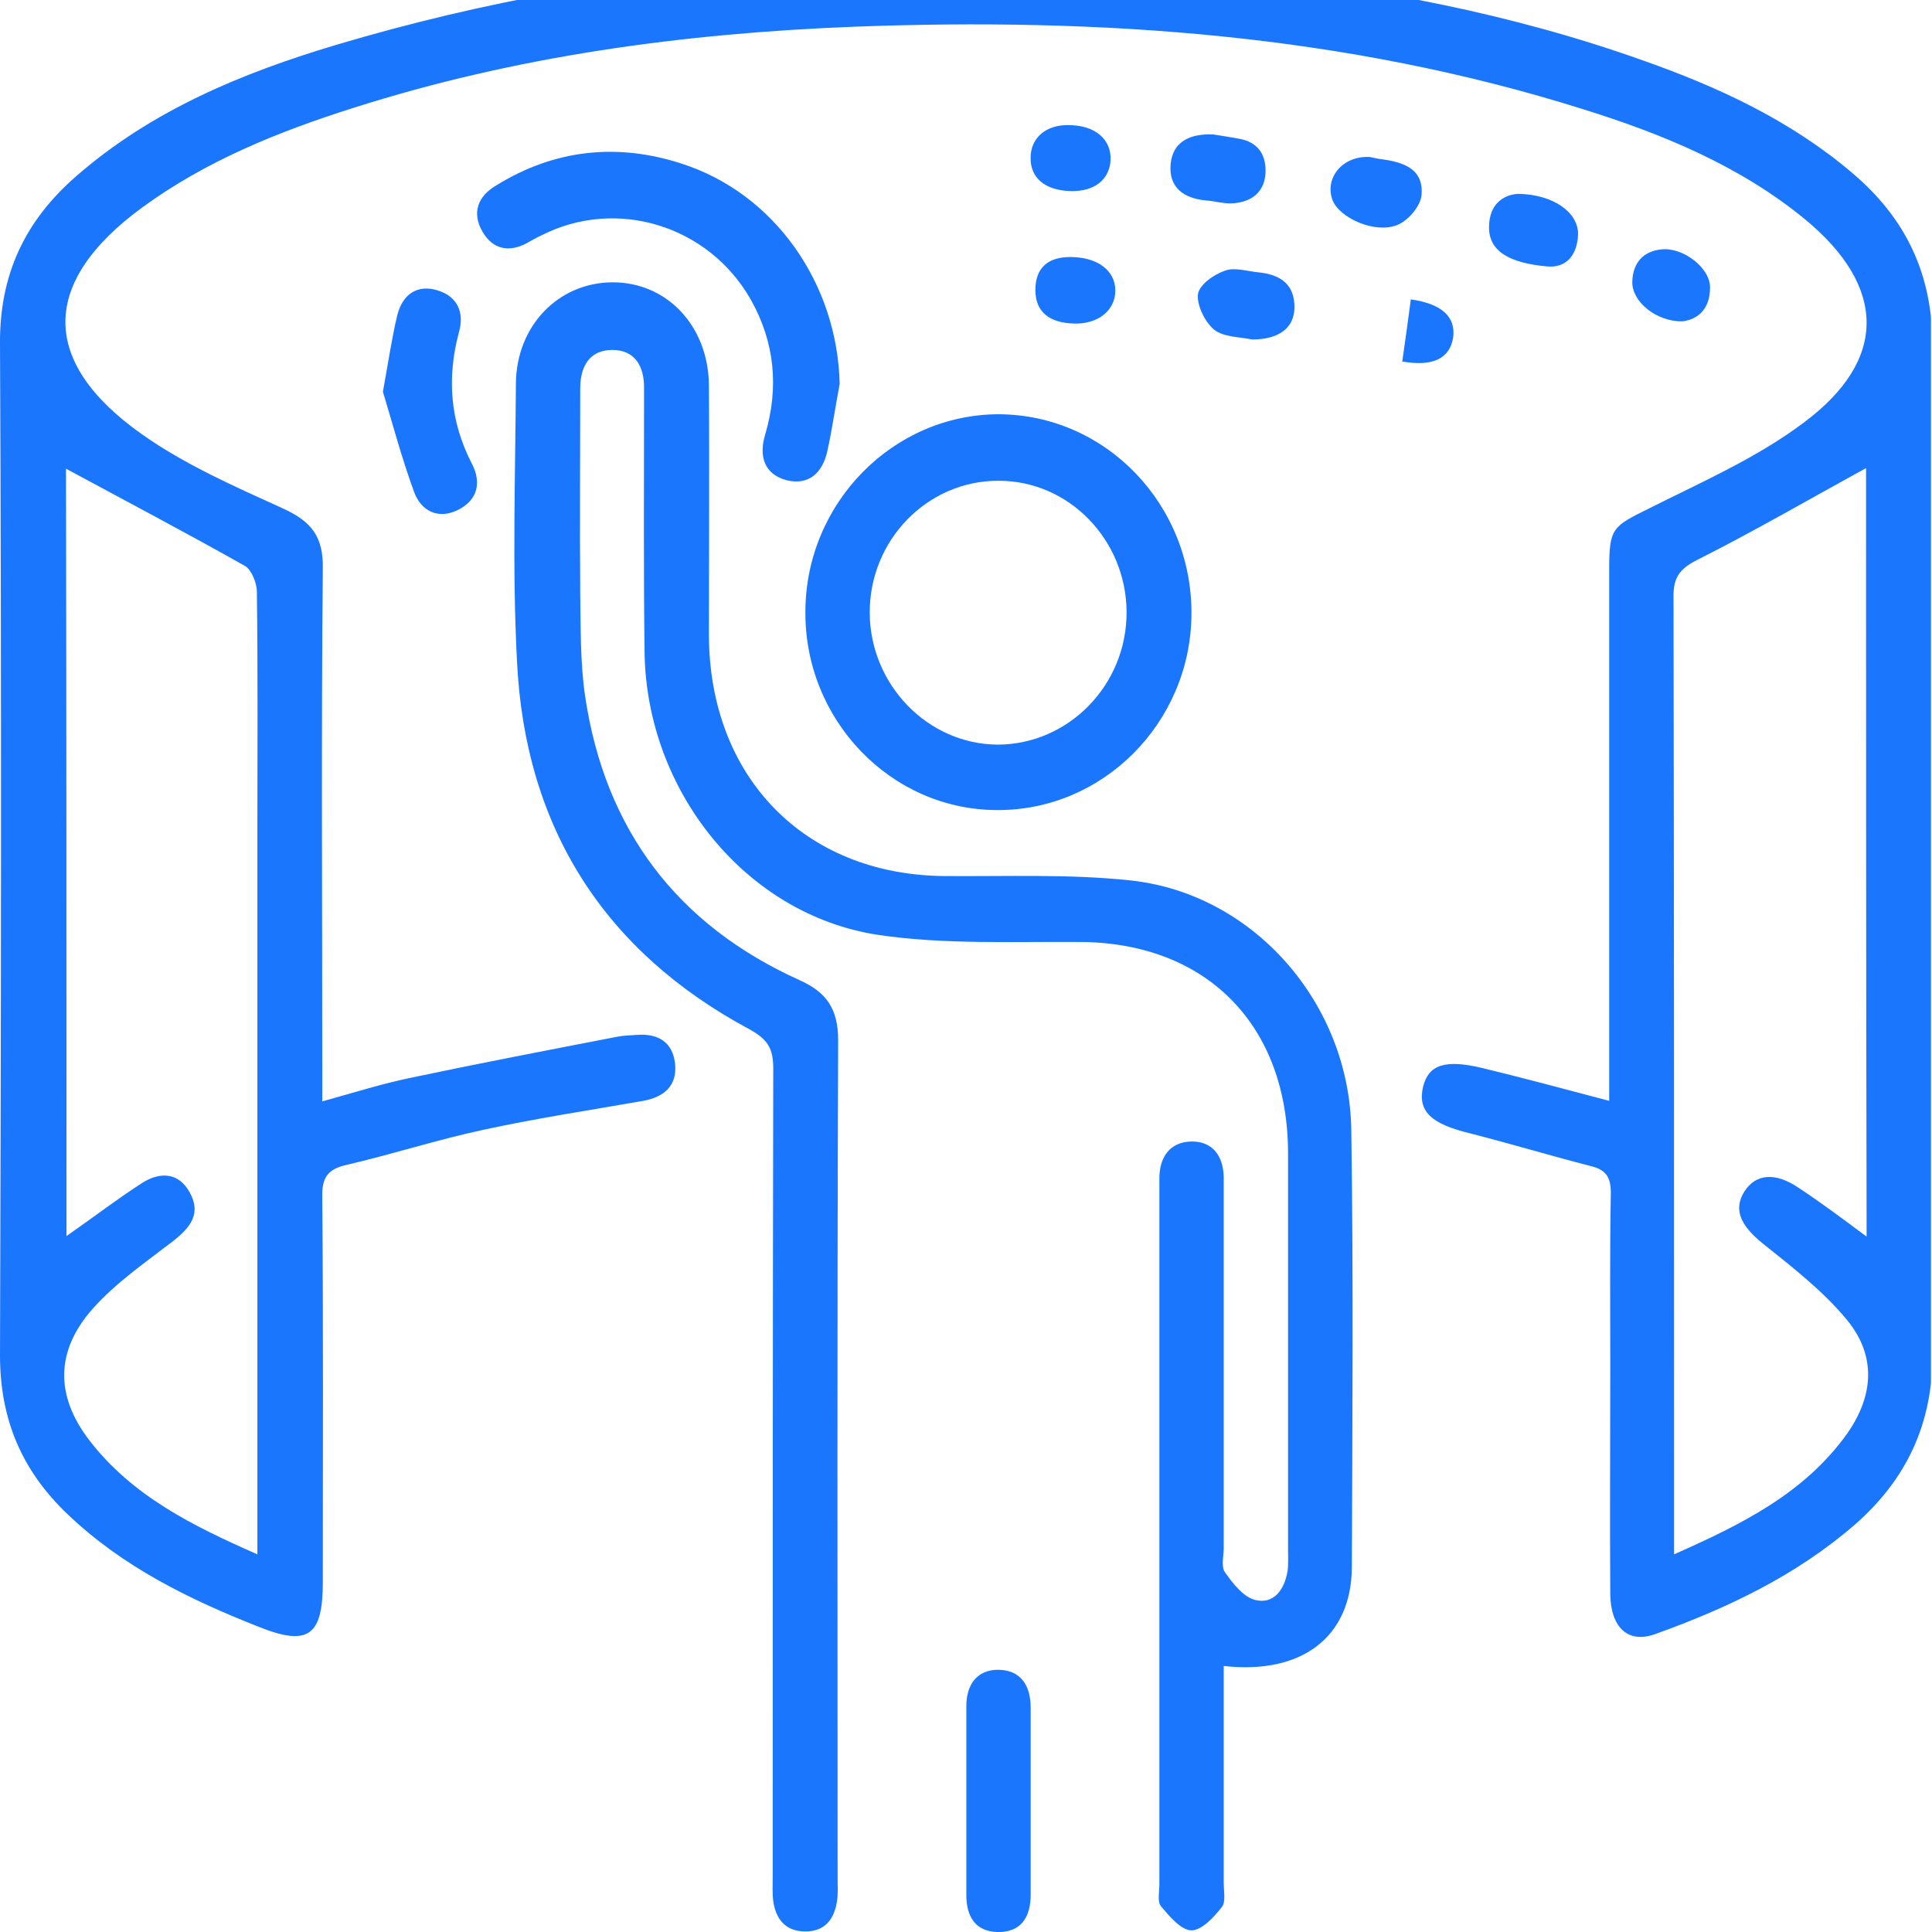
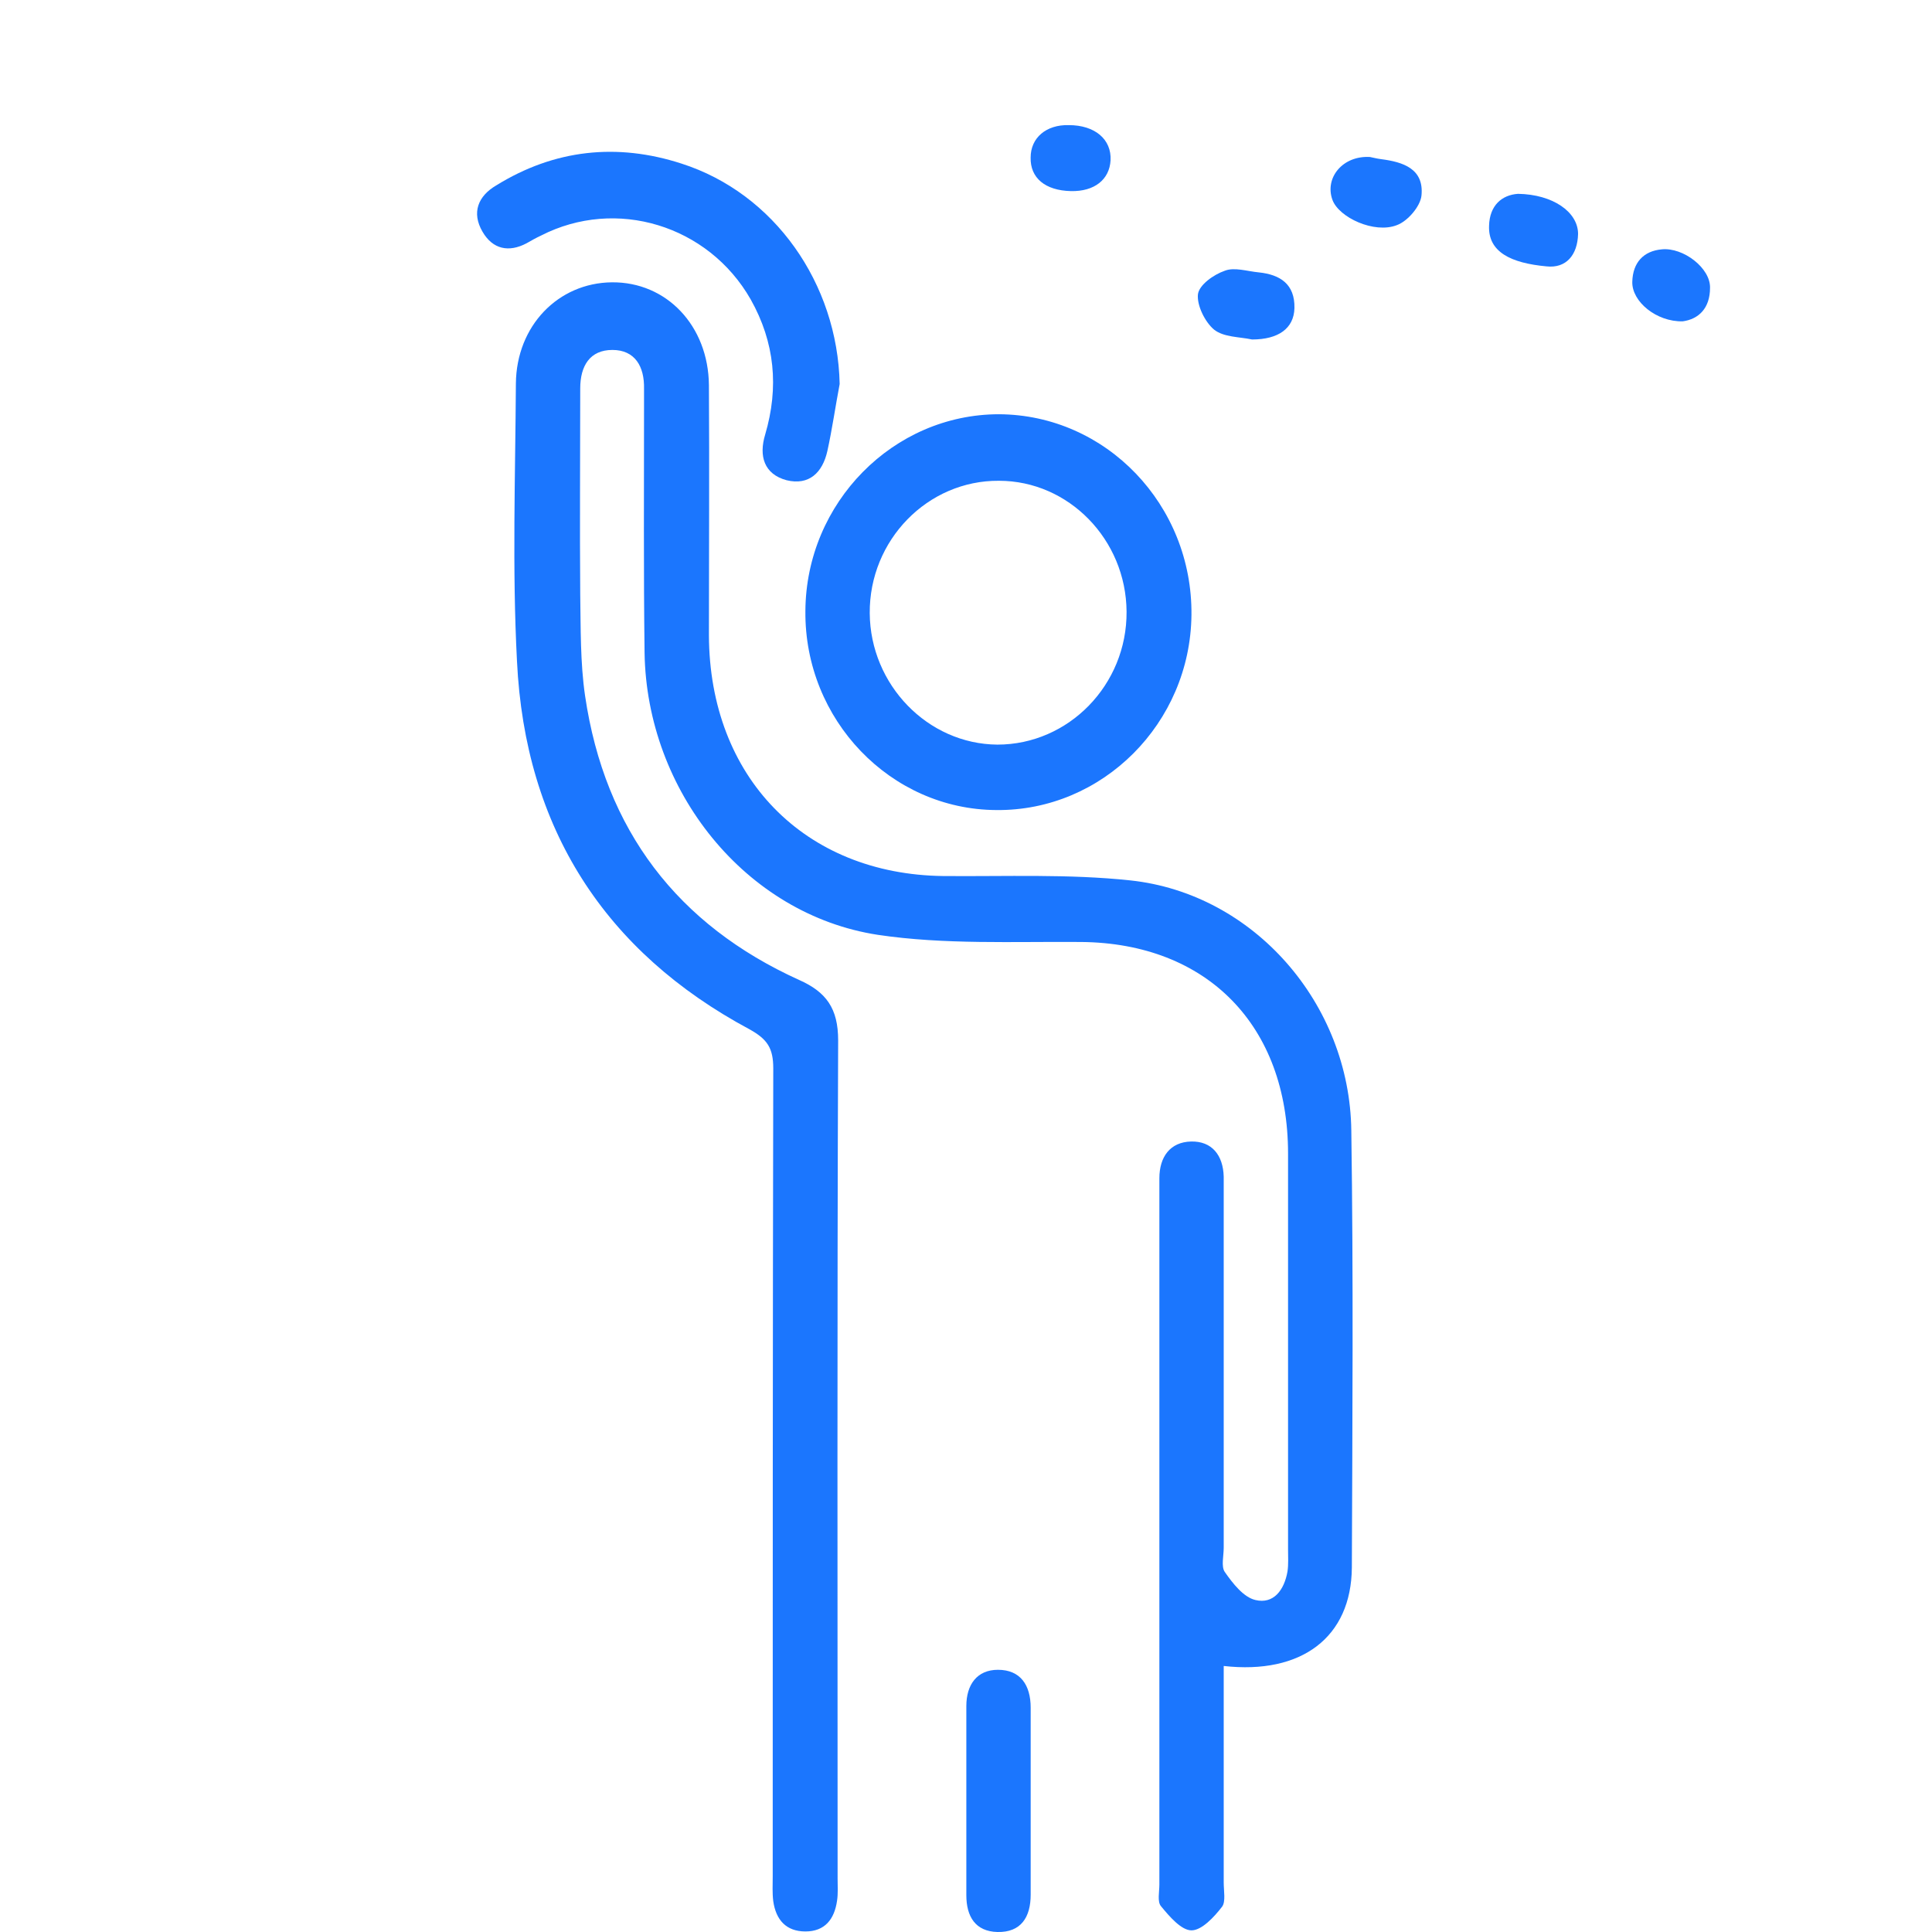
<svg xmlns="http://www.w3.org/2000/svg" width="46" height="46" viewBox="0 0 46 46" fill="none">
  <g clip-path="url(#clip0_14490_1880)">
    <g clip-path="url(#clip1_14490_1880)">
-       <path d="M38.314 26.21C38.314 25.936 38.314 25.7 38.314 25.451C38.314 21.486 38.314 17.507 38.314 13.541C38.314 12.559 38.404 12.533 39.272 12.101C40.523 11.473 41.838 10.897 42.949 10.06C44.953 8.568 44.915 6.827 42.987 5.23C41.43 3.947 39.578 3.188 37.689 2.599C32.033 0.819 26.211 0.414 20.338 0.636C16.291 0.793 12.295 1.33 8.401 2.573C6.626 3.136 4.903 3.83 3.383 4.942C0.97 6.709 0.932 8.607 3.371 10.334C4.405 11.067 5.605 11.591 6.754 12.114C7.405 12.415 7.699 12.769 7.686 13.528C7.648 17.494 7.673 21.473 7.673 25.438C7.673 25.674 7.673 25.91 7.673 26.224C8.427 26.014 9.129 25.792 9.844 25.648C11.465 25.307 13.099 24.993 14.721 24.679C14.861 24.653 15.014 24.653 15.168 24.64C15.678 24.601 16.023 24.823 16.074 25.334C16.125 25.857 15.806 26.119 15.321 26.21C14.044 26.433 12.755 26.629 11.491 26.904C10.393 27.14 9.307 27.493 8.222 27.742C7.788 27.847 7.66 28.056 7.673 28.514C7.699 31.564 7.686 34.626 7.686 37.676C7.686 38.945 7.341 39.207 6.167 38.736C4.507 38.082 2.924 37.309 1.609 36.053C0.524 35.019 0 33.802 0 32.27C0.026 24.247 0.038 16.224 0 8.188C-0.013 6.513 0.613 5.243 1.813 4.196C3.613 2.625 5.771 1.735 8.005 1.068C15.027 -1.026 22.189 -1.393 29.428 -0.634C32.735 -0.293 35.991 0.322 39.144 1.448C40.919 2.076 42.617 2.861 44.085 4.104C45.375 5.191 46.026 6.526 46.013 8.306C45.962 16.263 45.975 24.221 46.013 32.192C46.026 33.906 45.387 35.228 44.162 36.302C42.757 37.519 41.123 38.291 39.412 38.906C38.761 39.142 38.353 38.749 38.34 37.964C38.327 36.158 38.34 34.338 38.34 32.532C38.34 31.158 38.327 29.784 38.353 28.409C38.353 28.043 38.251 27.86 37.893 27.768C36.923 27.519 35.965 27.231 34.995 26.983C34.076 26.76 33.744 26.459 33.884 25.87C34.012 25.36 34.395 25.216 35.276 25.425C36.259 25.661 37.267 25.936 38.314 26.21ZM44.43 11.146C43.089 11.879 41.761 12.651 40.408 13.332C39.974 13.554 39.834 13.764 39.846 14.248C39.859 21.59 39.859 28.946 39.859 36.288C39.859 36.498 39.859 36.707 39.859 37.008C41.481 36.288 42.962 35.556 43.983 34.129C44.621 33.213 44.672 32.27 43.97 31.42C43.408 30.739 42.681 30.176 41.978 29.613C41.442 29.182 41.264 28.802 41.532 28.37C41.8 27.951 42.259 27.899 42.821 28.279C43.357 28.632 43.881 29.024 44.443 29.443C44.43 23.266 44.43 17.153 44.43 11.146ZM1.583 29.43C2.222 28.985 2.783 28.553 3.371 28.174C3.792 27.899 4.252 27.899 4.52 28.396C4.801 28.907 4.52 29.234 4.124 29.548C3.46 30.058 2.758 30.543 2.209 31.158C1.315 32.166 1.315 33.239 2.132 34.299C3.154 35.621 4.584 36.328 6.128 37.008C6.128 36.681 6.128 36.446 6.128 36.21C6.128 30.752 6.128 25.307 6.128 19.85C6.128 17.926 6.141 16.015 6.116 14.091C6.116 13.881 5.988 13.567 5.835 13.476C4.418 12.677 2.975 11.918 1.571 11.159C1.583 17.153 1.583 23.266 1.583 29.43Z" fill="#1B76FE" />
      <path d="M29.136 39.666C29.136 41.432 29.136 43.134 29.136 44.822C29.136 45.019 29.187 45.28 29.097 45.398C28.906 45.647 28.612 45.961 28.369 45.961C28.127 45.961 27.846 45.634 27.642 45.385C27.552 45.28 27.604 45.045 27.604 44.875C27.604 39.351 27.604 33.841 27.604 28.318C27.604 28.226 27.604 28.148 27.604 28.056C27.604 27.546 27.859 27.192 28.357 27.179C28.855 27.166 29.123 27.506 29.136 28.017C29.136 28.174 29.136 28.318 29.136 28.475C29.136 31.263 29.136 34.064 29.136 36.852C29.136 37.048 29.072 37.297 29.161 37.427C29.353 37.702 29.608 38.029 29.889 38.095C30.323 38.2 30.578 37.859 30.655 37.414C30.68 37.244 30.668 37.061 30.668 36.891C30.668 33.75 30.668 30.608 30.668 27.467C30.668 24.418 28.74 22.454 25.739 22.428C24.131 22.415 22.484 22.494 20.901 22.258C17.747 21.774 15.398 18.829 15.347 15.544C15.322 13.607 15.334 11.657 15.334 9.72C15.334 9.562 15.334 9.418 15.334 9.261C15.347 8.725 15.117 8.332 14.581 8.332C14.045 8.332 13.815 8.712 13.815 9.248C13.815 10.884 13.802 12.52 13.815 14.156C13.828 14.955 13.815 15.779 13.93 16.565C14.402 19.771 16.139 22.023 19.024 23.331C19.675 23.619 19.956 24.012 19.956 24.771C19.93 31.42 19.943 38.082 19.943 44.731C19.943 44.901 19.956 45.084 19.93 45.254C19.867 45.699 19.637 45.987 19.177 45.987C18.718 45.987 18.475 45.712 18.411 45.267C18.386 45.071 18.398 44.875 18.398 44.678C18.398 38.265 18.398 31.852 18.411 25.439C18.411 24.954 18.271 24.745 17.849 24.509C14.402 22.664 12.5 19.719 12.309 15.74C12.194 13.541 12.27 11.329 12.283 9.131C12.296 7.756 13.291 6.735 14.568 6.722C15.87 6.709 16.866 7.756 16.879 9.17C16.892 11.159 16.879 13.136 16.879 15.125C16.892 18.502 19.152 20.818 22.458 20.858C23.952 20.871 25.446 20.805 26.914 20.962C29.851 21.276 32.136 23.894 32.174 26.918C32.225 30.386 32.2 33.854 32.187 37.323C32.174 38.985 30.987 39.875 29.136 39.666Z" fill="#1B76FE" />
      <path d="M19.176 14.549C19.189 11.97 21.27 9.863 23.785 9.863C26.338 9.876 28.394 12.023 28.368 14.64C28.343 17.219 26.249 19.313 23.721 19.287C21.206 19.274 19.151 17.14 19.176 14.549ZM26.823 14.562C26.811 12.847 25.445 11.447 23.785 11.447C22.087 11.434 20.695 12.861 20.708 14.601C20.721 16.303 22.087 17.716 23.747 17.729C25.445 17.729 26.836 16.303 26.823 14.562Z" fill="#1B76FE" />
      <path d="M19.992 9.143C19.89 9.68 19.814 10.217 19.699 10.74C19.584 11.251 19.265 11.565 18.728 11.434C18.192 11.29 18.064 10.858 18.218 10.348C18.55 9.222 18.448 8.149 17.873 7.128C16.864 5.361 14.668 4.693 12.881 5.609C12.766 5.662 12.651 5.727 12.536 5.793C12.115 6.015 11.732 5.937 11.489 5.518C11.221 5.06 11.387 4.667 11.809 4.418C13.2 3.555 14.694 3.398 16.226 3.895C18.435 4.602 19.941 6.748 19.992 9.143Z" fill="#1B76FE" />
      <path d="M24.54 42.885C24.54 43.631 24.54 44.364 24.54 45.11C24.54 45.647 24.31 46.013 23.748 46C23.225 45.987 23.008 45.633 23.008 45.123C23.008 43.618 23.008 42.126 23.008 40.621C23.008 40.11 23.263 39.757 23.761 39.757C24.297 39.757 24.54 40.123 24.54 40.66C24.54 41.406 24.54 42.152 24.54 42.885Z" fill="#1B76FE" />
-       <path d="M9.117 9.327C9.258 8.554 9.334 8.018 9.462 7.494C9.59 6.997 9.947 6.761 10.432 6.918C10.892 7.062 11.058 7.442 10.93 7.9C10.636 8.986 10.713 10.033 11.236 11.041C11.466 11.486 11.377 11.905 10.905 12.141C10.432 12.376 10.024 12.167 9.858 11.709C9.551 10.871 9.321 9.994 9.117 9.327Z" fill="#1B76FE" />
      <path d="M29.811 8.083C29.505 8.018 29.135 8.031 28.905 7.847C28.688 7.664 28.496 7.272 28.522 7.01C28.547 6.787 28.892 6.539 29.16 6.447C29.39 6.355 29.696 6.46 29.977 6.486C30.475 6.539 30.833 6.761 30.82 7.337C30.807 7.821 30.437 8.083 29.811 8.083Z" fill="#1B76FE" />
-       <path d="M28.893 3.202C29.072 3.228 29.302 3.267 29.519 3.306C29.94 3.385 30.144 3.673 30.132 4.092C30.119 4.563 29.812 4.798 29.391 4.838C29.161 4.864 28.932 4.785 28.702 4.772C28.191 4.72 27.821 4.471 27.872 3.908C27.923 3.372 28.331 3.175 28.893 3.202Z" fill="#1B76FE" />
      <path d="M32.619 3.738C32.683 3.751 32.785 3.777 32.887 3.79C33.398 3.856 33.908 4.013 33.845 4.654C33.819 4.916 33.513 5.269 33.257 5.361C32.721 5.57 31.878 5.178 31.725 4.759C31.534 4.235 31.968 3.699 32.619 3.738Z" fill="#1B76FE" />
      <path d="M36.143 4.615C36.973 4.628 37.573 5.047 37.573 5.57C37.561 6.068 37.292 6.395 36.82 6.342C35.977 6.264 35.428 6.002 35.454 5.374C35.467 4.89 35.76 4.641 36.143 4.615Z" fill="#1B76FE" />
      <path d="M40.064 7.651C39.438 7.665 38.851 7.18 38.864 6.709C38.876 6.251 39.132 5.976 39.566 5.937C40.076 5.885 40.727 6.382 40.715 6.853C40.715 7.337 40.447 7.599 40.064 7.651Z" fill="#1B76FE" />
      <path d="M25.497 4.55C24.884 4.536 24.527 4.235 24.539 3.751C24.539 3.28 24.91 2.966 25.446 2.979C26.072 2.979 26.467 3.319 26.442 3.817C26.416 4.275 26.059 4.563 25.497 4.55Z" fill="#1B76FE" />
-       <path d="M25.52 6.12C26.146 6.133 26.555 6.447 26.555 6.918C26.555 7.39 26.146 7.717 25.584 7.704C24.971 7.691 24.652 7.416 24.652 6.905C24.652 6.382 24.946 6.107 25.52 6.12Z" fill="#1B76FE" />
-       <path d="M33.387 8.607C33.463 8.083 33.527 7.612 33.591 7.128C34.331 7.233 34.663 7.547 34.6 8.031C34.523 8.528 34.127 8.738 33.387 8.607Z" fill="#1B76FE" />
    </g>
  </g>
  <defs>
    <clipPath id="clip0_14490_1880">
      <rect width="45.975" height="46" fill="white" />
    </clipPath>
    <clipPath id="clip1_14490_1880">
      <rect width="46" height="47" fill="white" transform="translate(0 -1)" />
    </clipPath>
  </defs>
</svg>